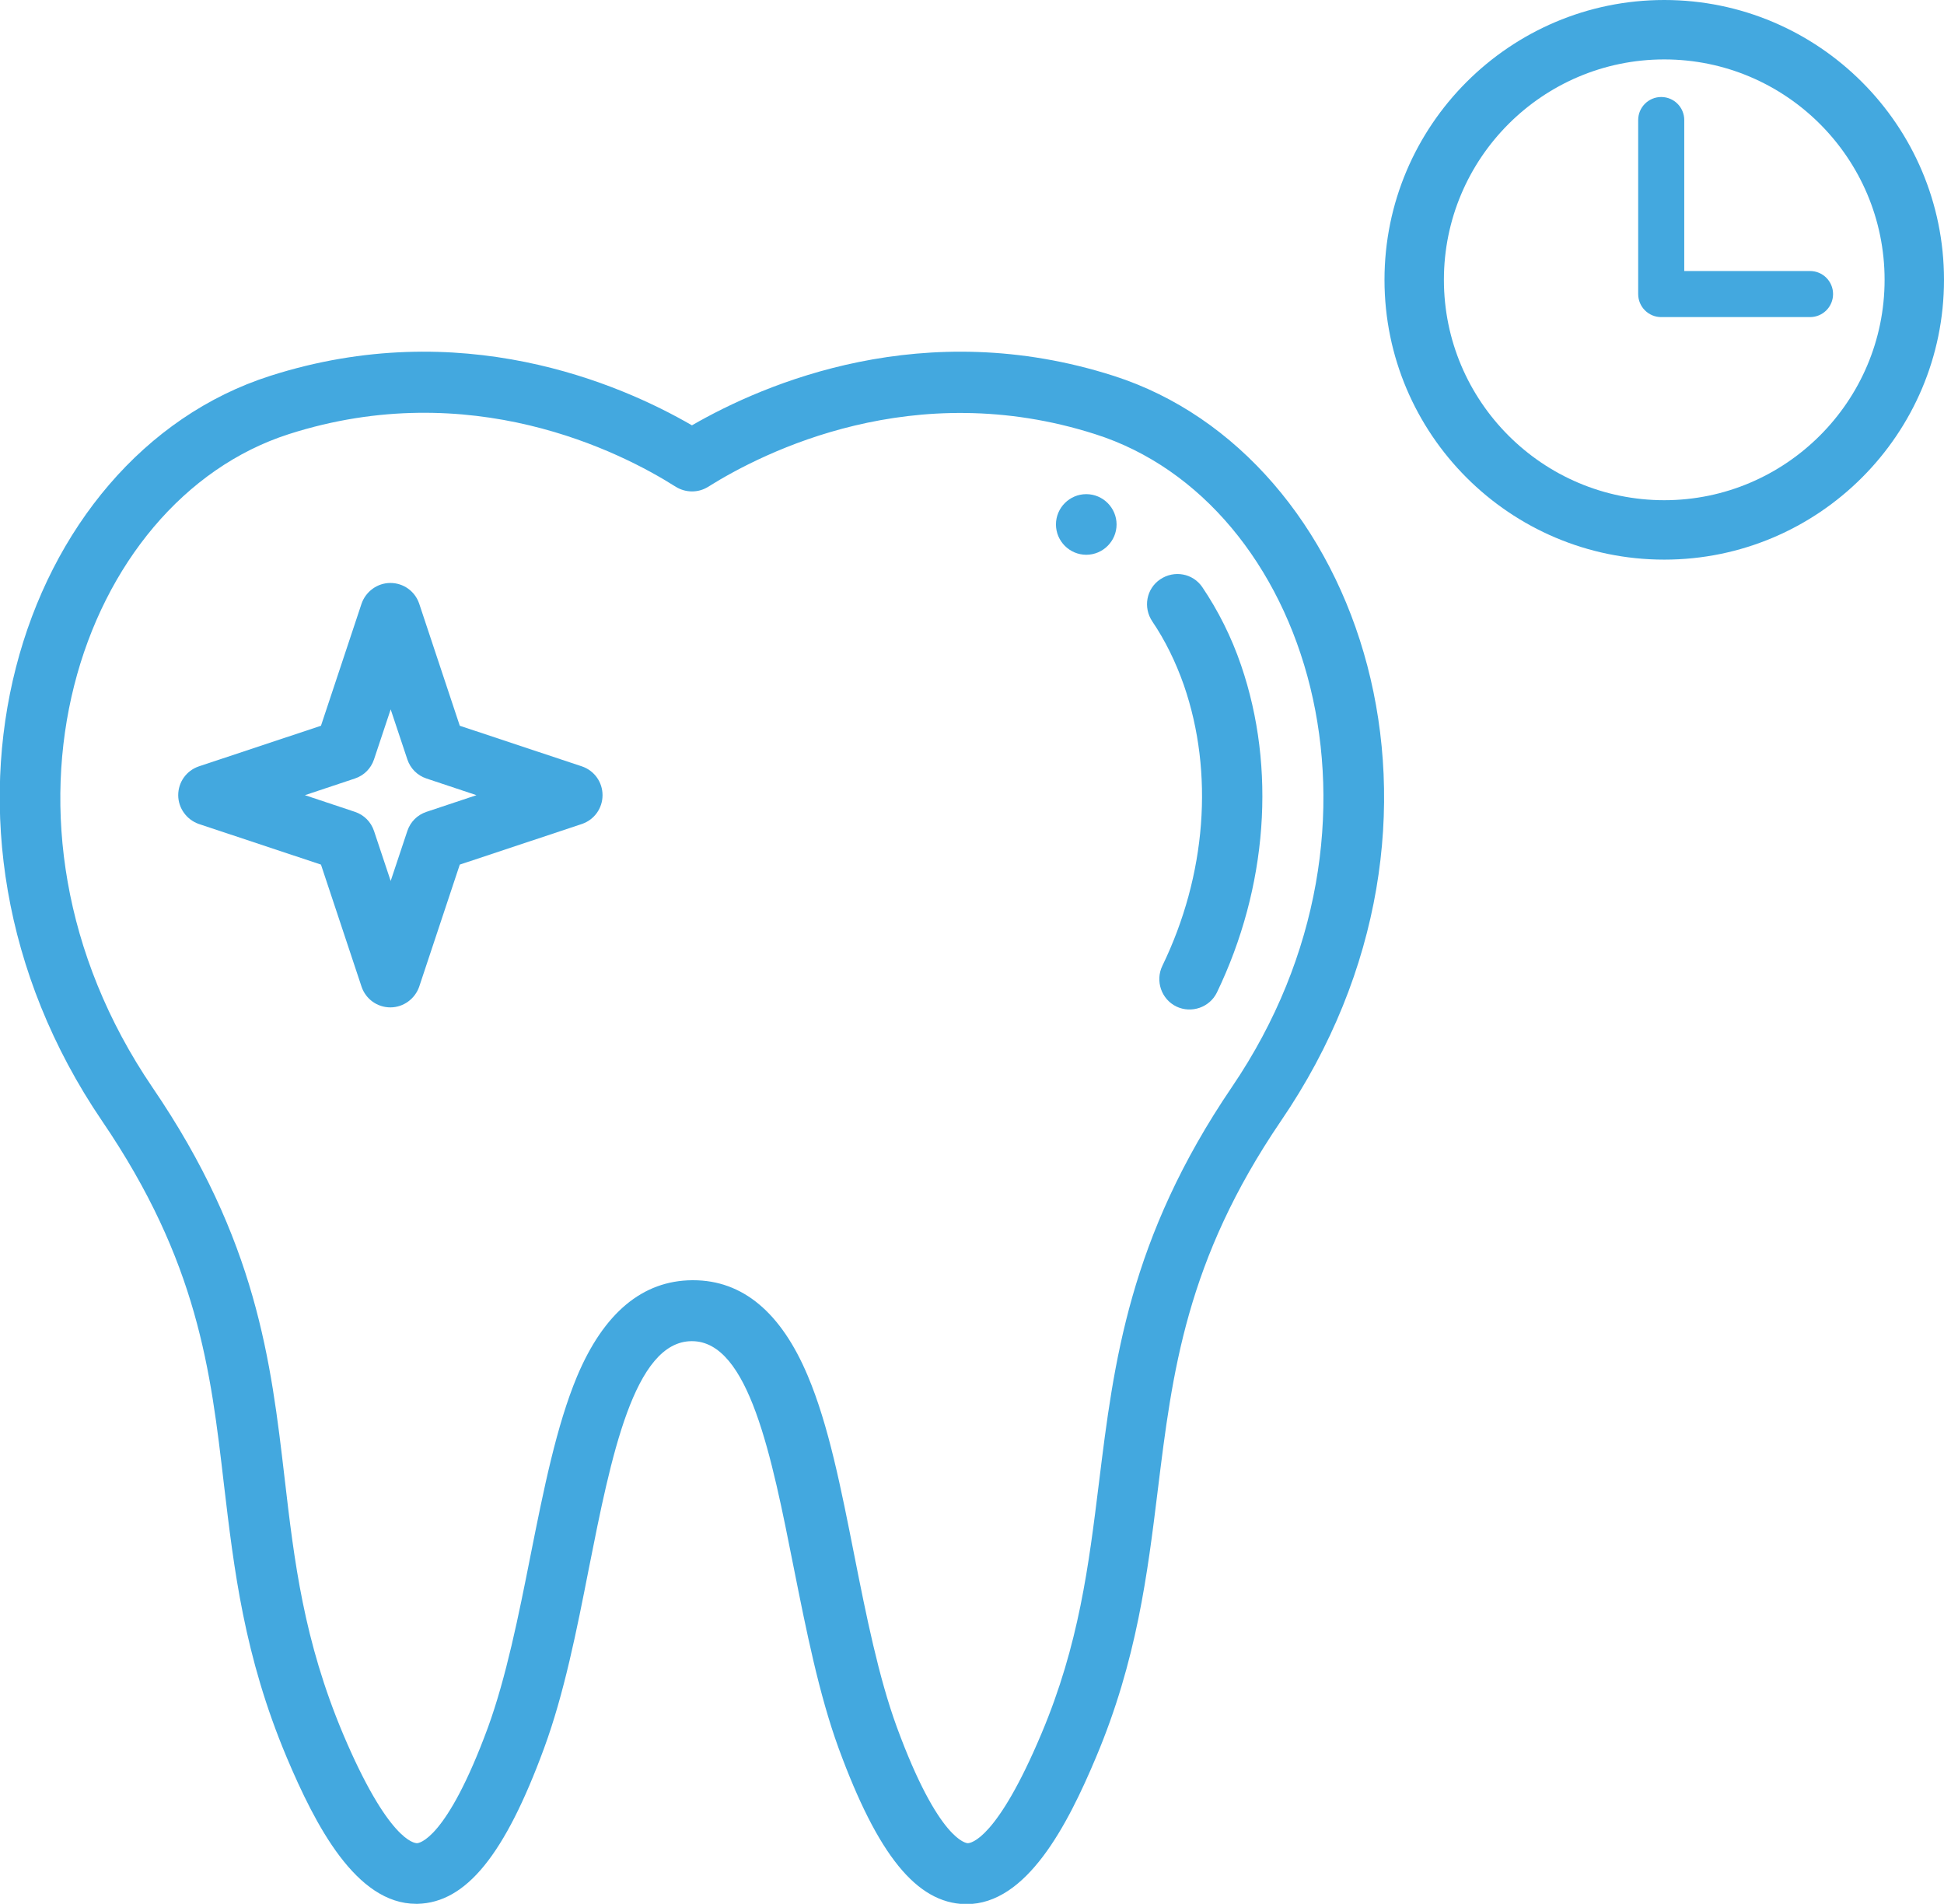
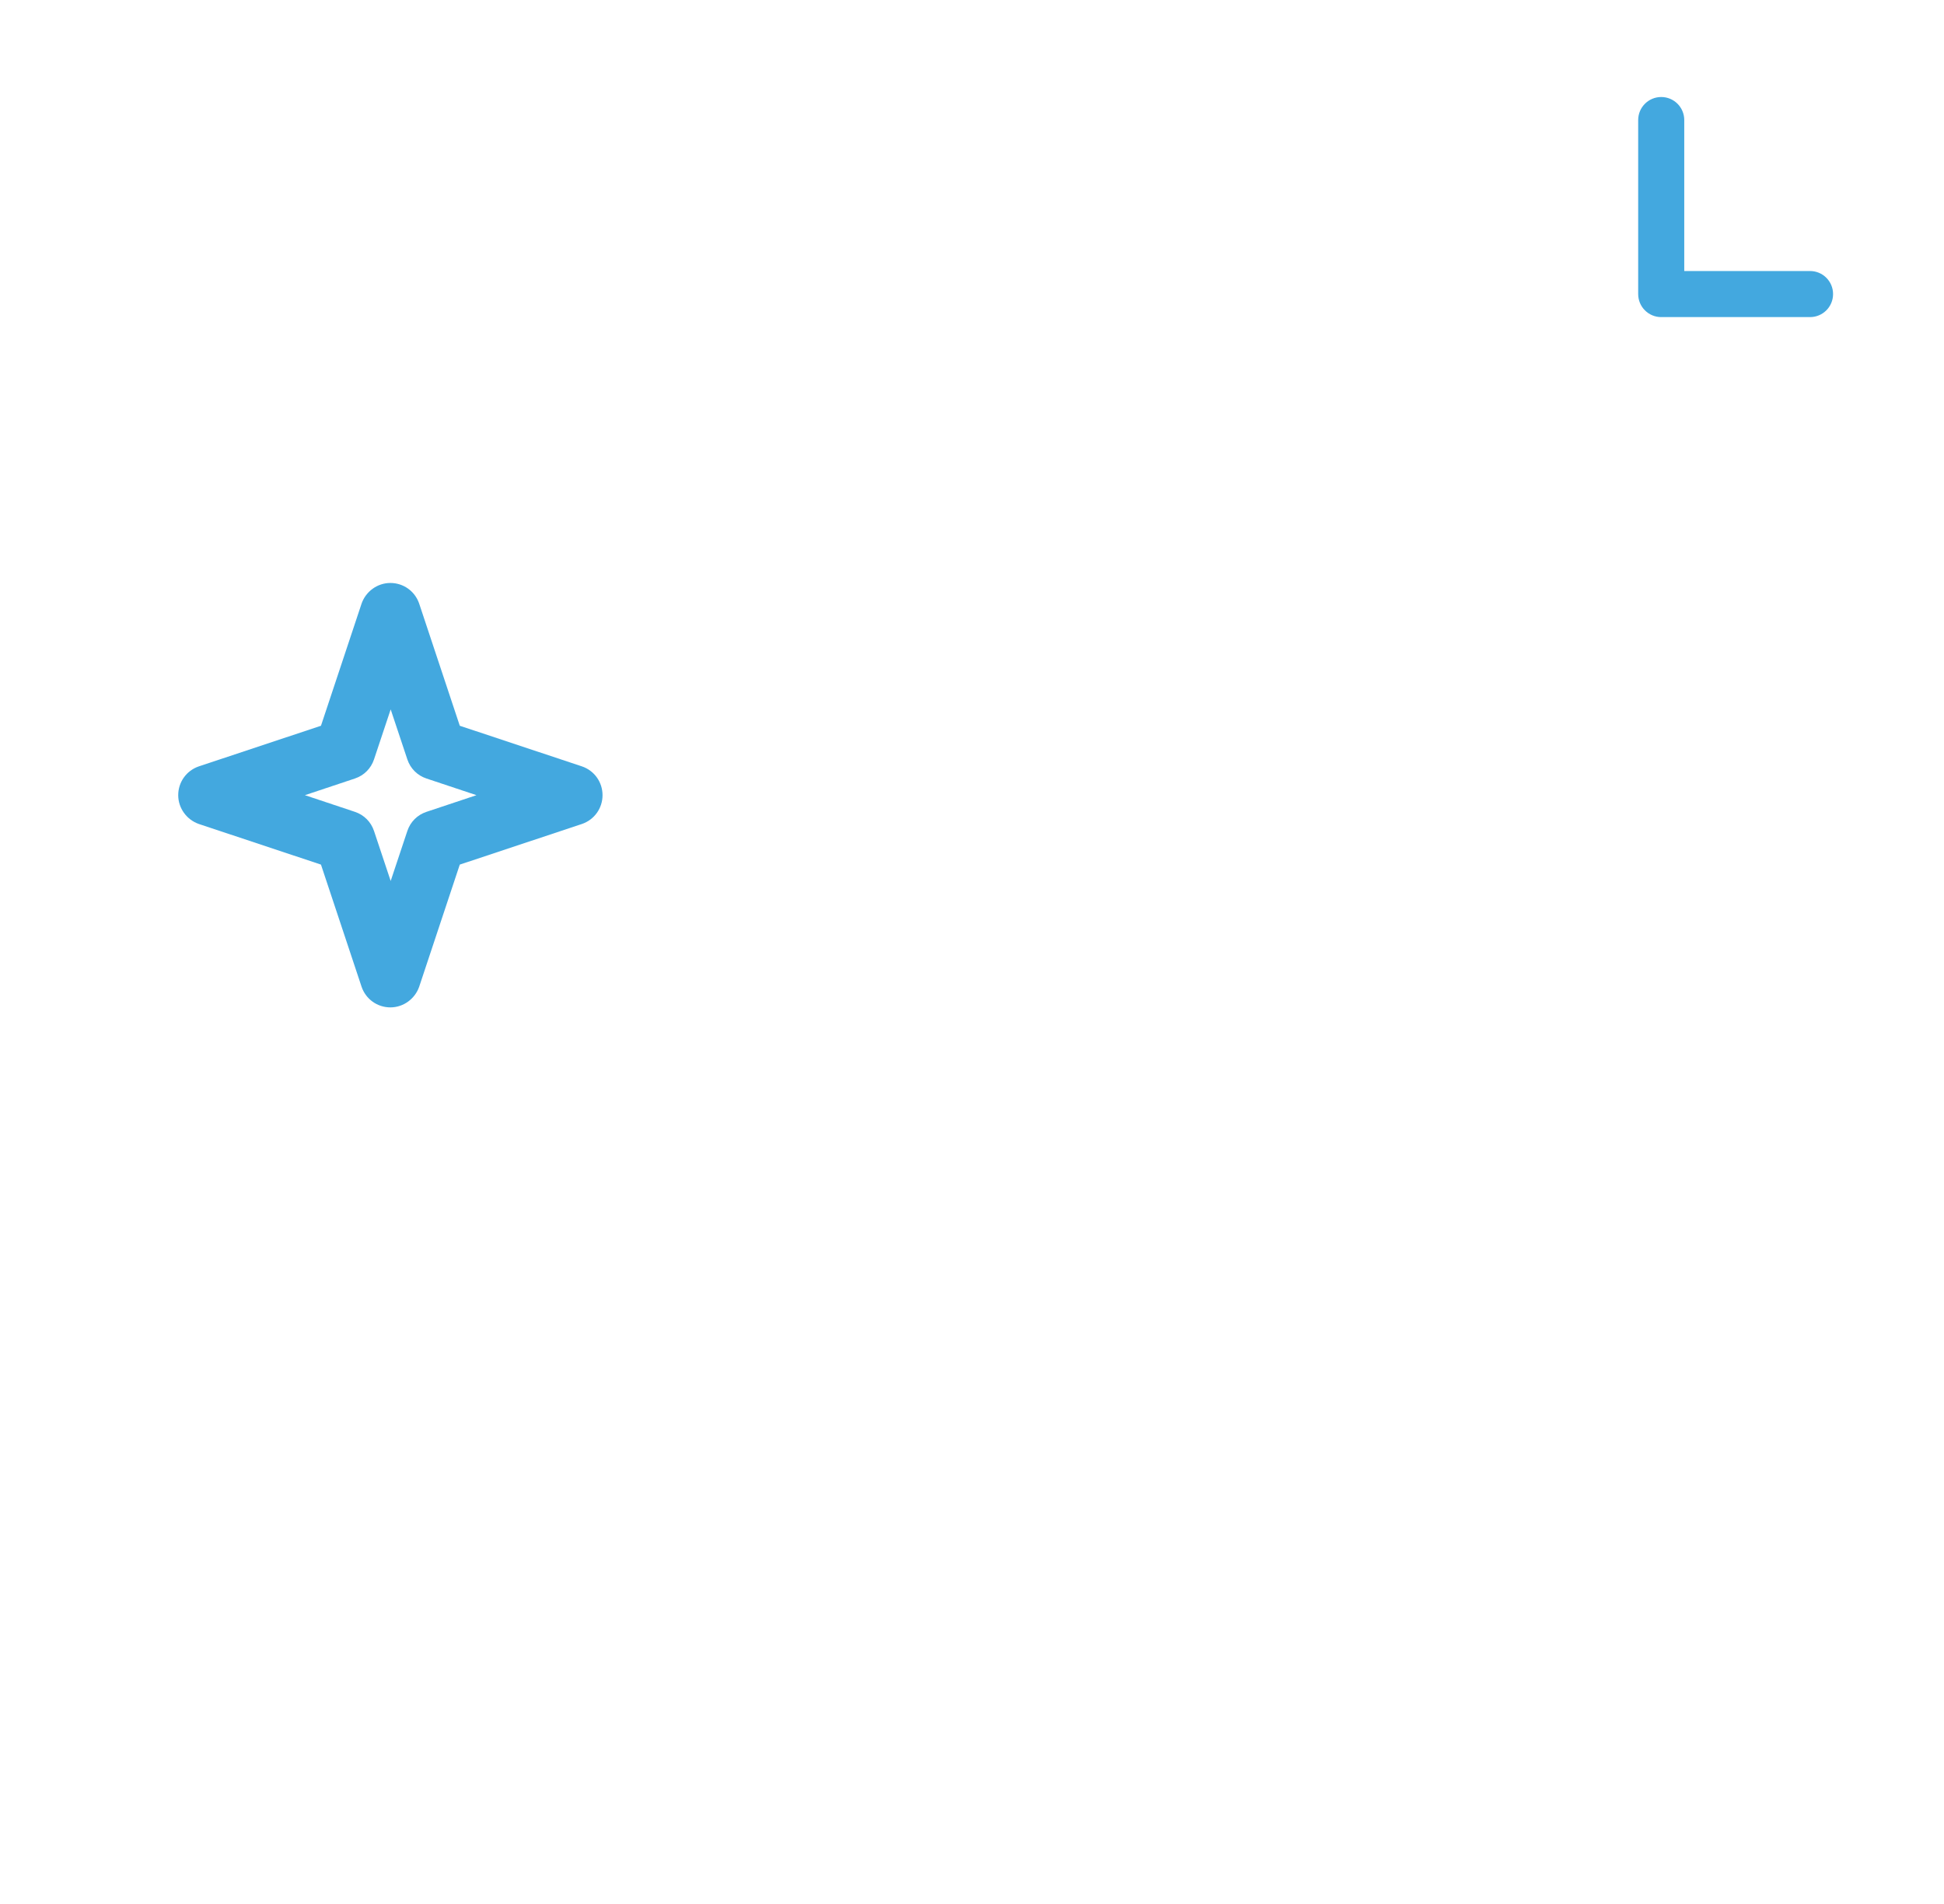
<svg xmlns="http://www.w3.org/2000/svg" version="1.1" id="Capa_1" x="0px" y="0px" viewBox="0 0 641.4 628" style="enable-background:new 0 0 641.4 628;" xml:space="preserve">
  <style type="text/css">
	.st0{fill:#43A8DF;}
</style>
  <g>
    <g>
-       <path class="st0" d="M358.4,163c-5.5,0-10,4.5-10,10c0,5.5,4.5,10,10,10s10-4.5,10-10C368.4,167.5,363.9,163,358.4,163z" />
-     </g>
+       </g>
  </g>
  <g>
    <g>
-       <path class="st0" d="M367.5,124c-62.7-20.1-115.1,2.4-139.2,16.3c-24-13.9-76.4-36.4-139.2-16.3c-83.1,26.6-122,147.9-55.4,245.8    c31.6,46.4,35.8,82.1,40.2,120c3.3,27.7,6.6,56.4,20.7,89.9c9.5,22.5,22.9,48.3,42.7,48.3c0.2,0,0.4,0,0.5,0    c16-0.4,28.8-16.2,41.7-51.3c6.6-17.9,10.8-39,14.8-59.4c7.3-36.8,14.9-74.8,33.9-74.9c0,0,0.1,0,0.1,0c18.8,0,26.3,38,33.6,74.8    c4.1,20.5,8.3,41.7,14.8,59.5c12.9,35.2,25.7,51,41.7,51.4c0.2,0,0.4,0,0.5,0c19.8,0,33.2-25.8,42.7-48.4    c13.5-32,17-60.6,20.4-88.2c4.8-38.9,9.3-75.7,40.6-121.7C490.4,270.6,449.2,150.2,367.5,124z M406.5,358.5    c-34,50-39,90.9-43.9,130.5c-3.4,27.5-6.6,53.5-19,82.9c-14.7,34.9-23.3,36.1-24.3,36.1c0,0,0,0,0,0c-0.4,0-9.6-0.7-23.4-38.3    c-6-16.4-10.1-36.8-14-56.5c-4.4-22.2-8.5-43.1-15.4-59.4c-8.8-20.9-21.5-31.5-37.8-31.5c-0.1,0-0.2,0-0.3,0    c-16.4,0.1-29.2,10.8-38,31.7c-6.8,16.3-11,37.2-15.4,59.3c-3.9,19.7-8,40-14,56.5c-13.8,37.5-23,38.2-23.4,38.2    c-0.9,0-9.5-0.8-24.4-36c-13-30.9-16.1-56.9-19.3-84.4c-4.5-38.6-9.2-78.5-43.6-128.9c-60-88.2-23.9-193.4,45-215.5    c59.9-19.2,109.3,5.7,127.7,17.4c3.3,2,7.4,2,10.6,0c18.5-11.6,67.9-36.5,127.7-17.4C431.6,165.5,465.3,271.9,406.5,358.5z" />
-     </g>
+       </g>
  </g>
  <g>
    <g>
-       <path class="st0" d="M409.5,219.5c-3.2-9.4-7.6-18.1-12.8-25.8c-3.1-4.6-9.3-5.7-13.9-2.6c-4.6,3.1-5.7,9.3-2.6,13.9    c4.2,6.2,7.7,13.3,10.4,21c10,28.9,7.4,62.7-7.1,92.6c-2.4,5-0.3,11,4.6,13.4c5,2.4,11,0.3,13.4-4.6    C418.2,292.7,421.1,253.4,409.5,219.5z" />
-     </g>
+       </g>
  </g>
  <g>
    <g>
      <path class="st0" d="M192,252.8l-40.3-13.4l-13.4-40.3c-1.4-4.1-5.2-6.8-9.5-6.8s-8.1,2.8-9.5,6.8l-13.4,40.3l-40.3,13.4    c-4.1,1.4-6.8,5.2-6.8,9.5c0,4.3,2.8,8.1,6.8,9.5l40.3,13.4l13.4,40.3c1.4,4.1,5.2,6.8,9.5,6.8s8.1-2.8,9.5-6.8l13.4-40.3    l40.3-13.4c4.1-1.4,6.8-5.2,6.8-9.5C198.8,258,196.1,254.2,192,252.8z M140.7,267.8c-3,1-5.3,3.3-6.3,6.3l-5.5,16.5l-5.5-16.5    c-1-3-3.3-5.3-6.3-6.3l-16.5-5.5l16.5-5.5c3-1,5.3-3.3,6.3-6.3l5.5-16.5l5.5,16.5c1,3,3.3,5.3,6.3,6.3l16.5,5.5L140.7,267.8z" />
    </g>
  </g>
  <g>
    <g>
-       <path class="st0" d="M549.1,0c-50.9,0-92.3,41.4-92.3,92.3s41.4,92.3,92.3,92.3s92.3-41.4,92.3-92.3S600,0,549.1,0z M549.1,165    c-40.1,0-72.7-32.6-72.7-72.7s32.6-72.7,72.7-72.7s72.7,32.6,72.7,72.7S589.1,165,549.1,165z" />
      <path class="st0" d="M597.2,89.4h-41.5V39.6c0-4.2-3.4-7.6-7.6-7.6c-4.2,0-7.6,3.4-7.6,7.6V97c0,4.2,3.4,7.6,7.6,7.6h49.1    c4.2,0,7.6-3.4,7.6-7.6S601.4,89.4,597.2,89.4z" />
    </g>
  </g>
</svg>